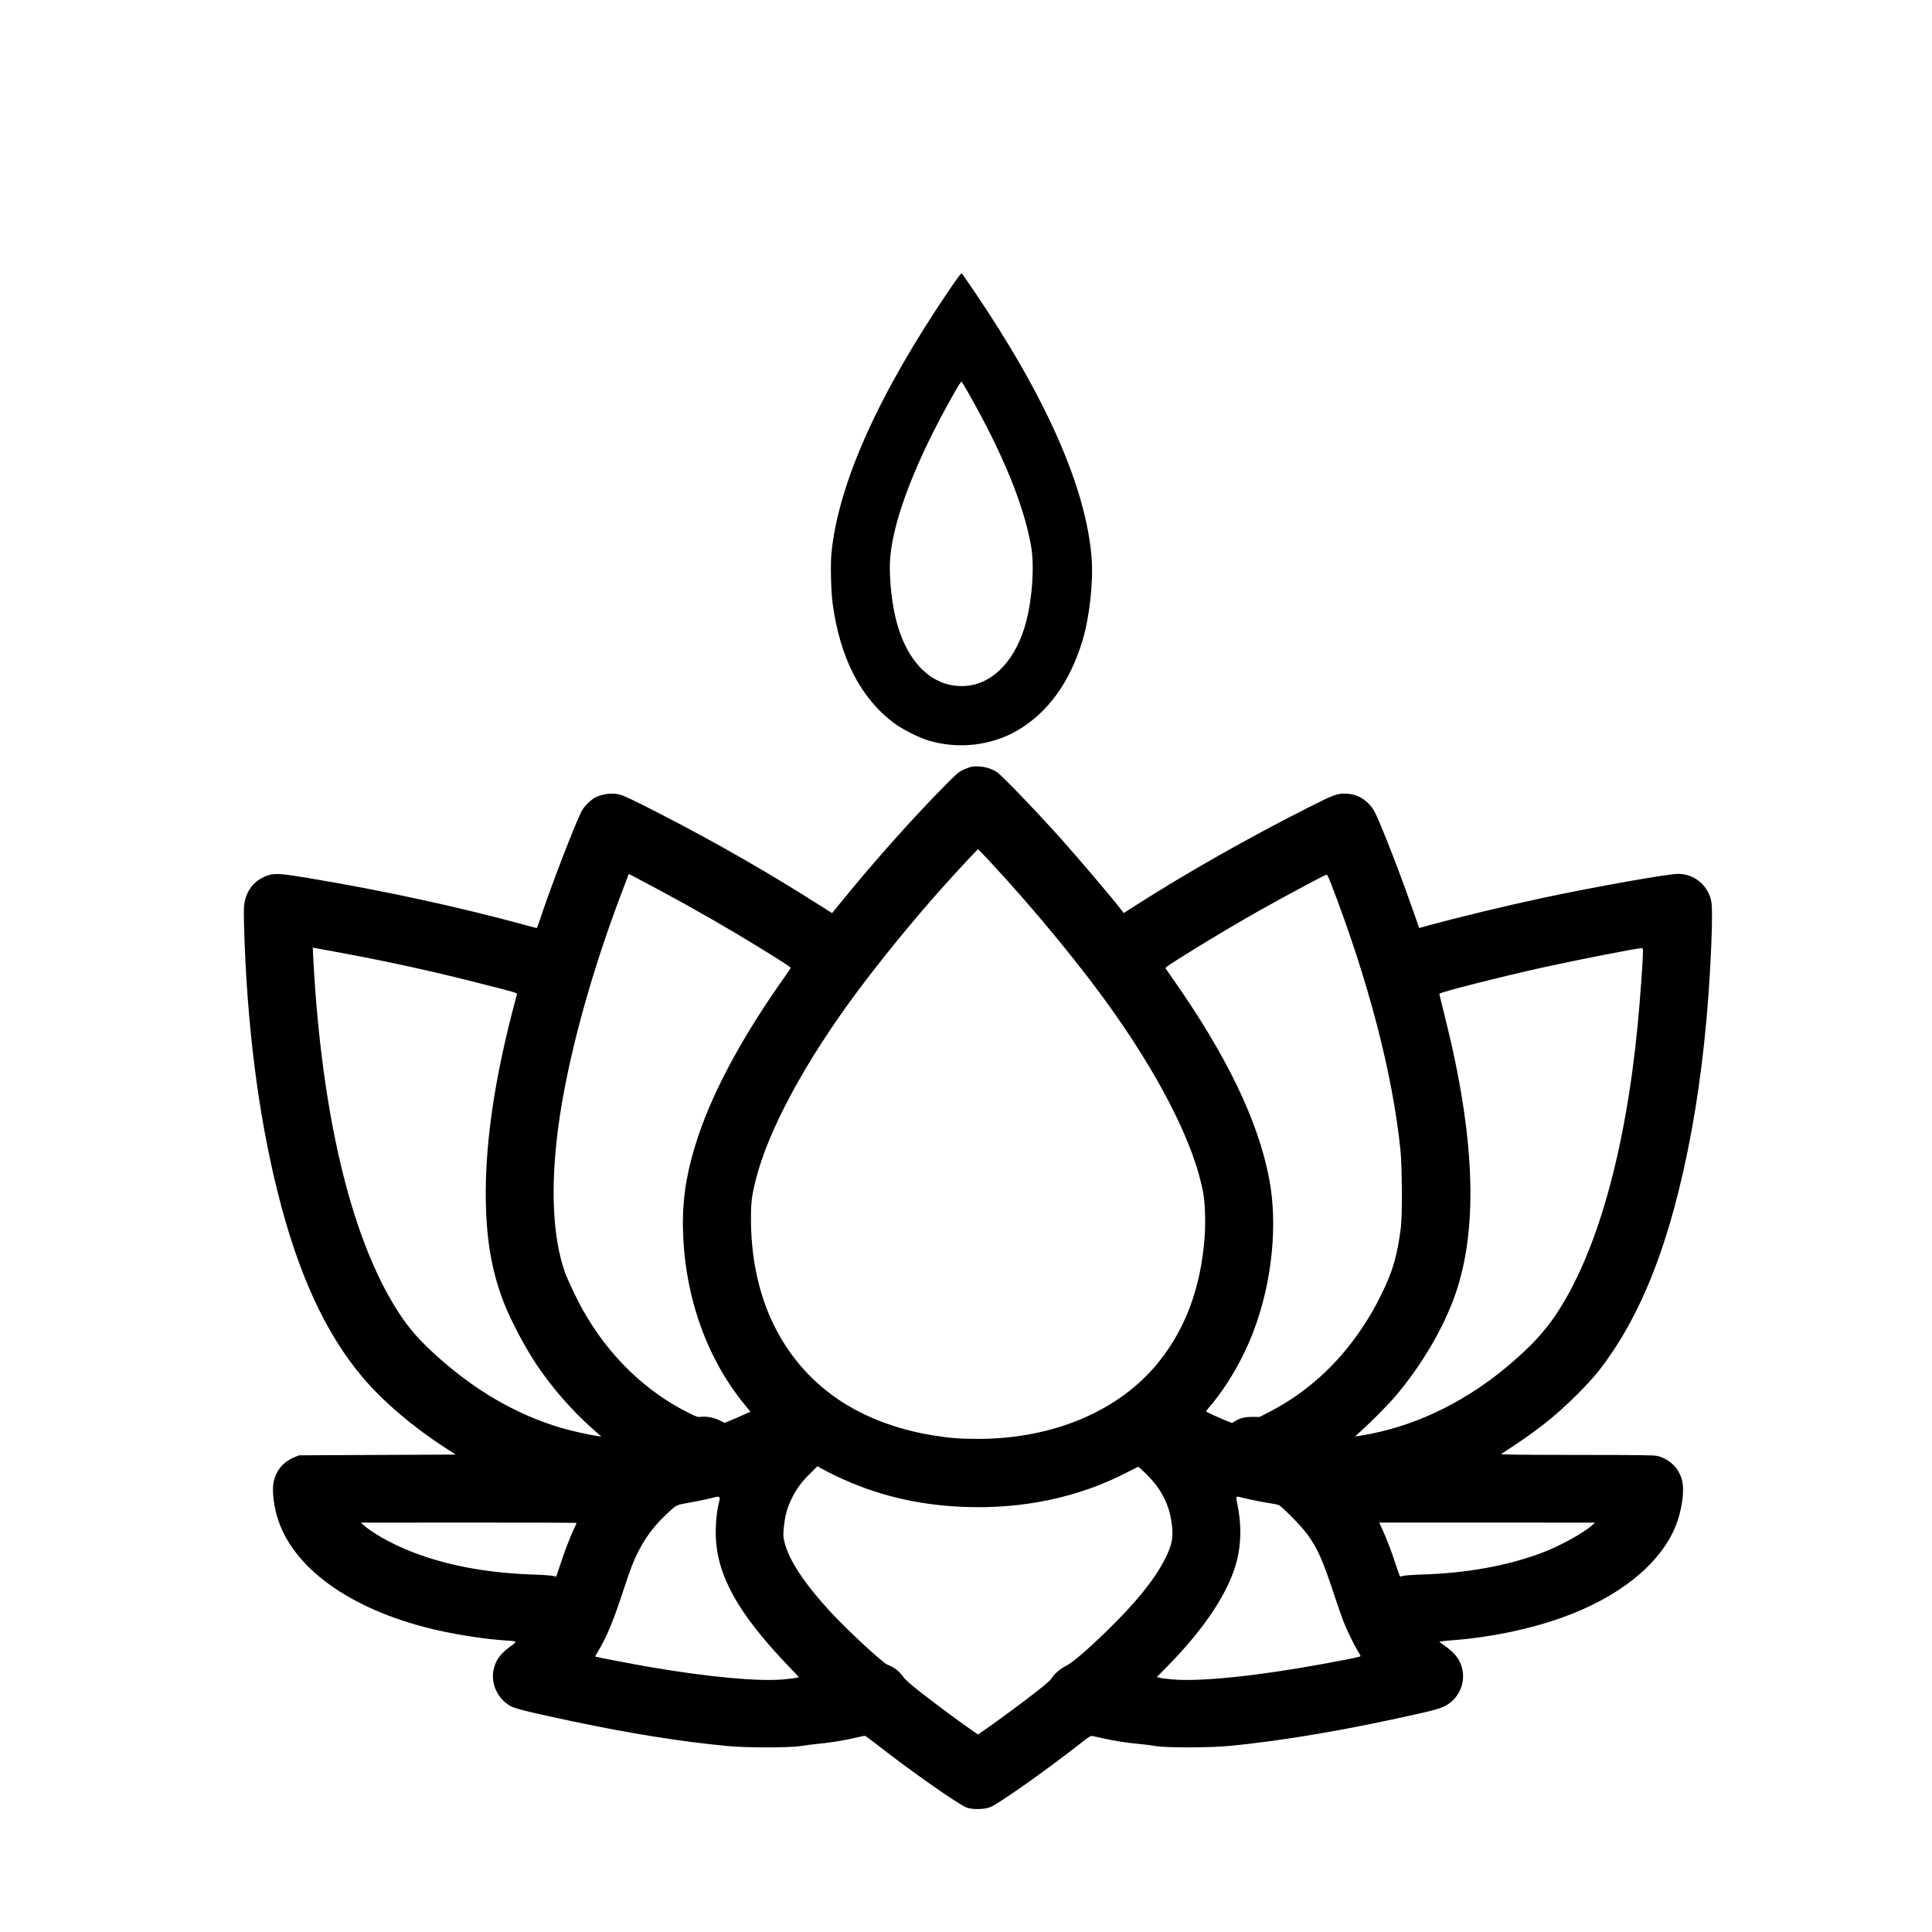
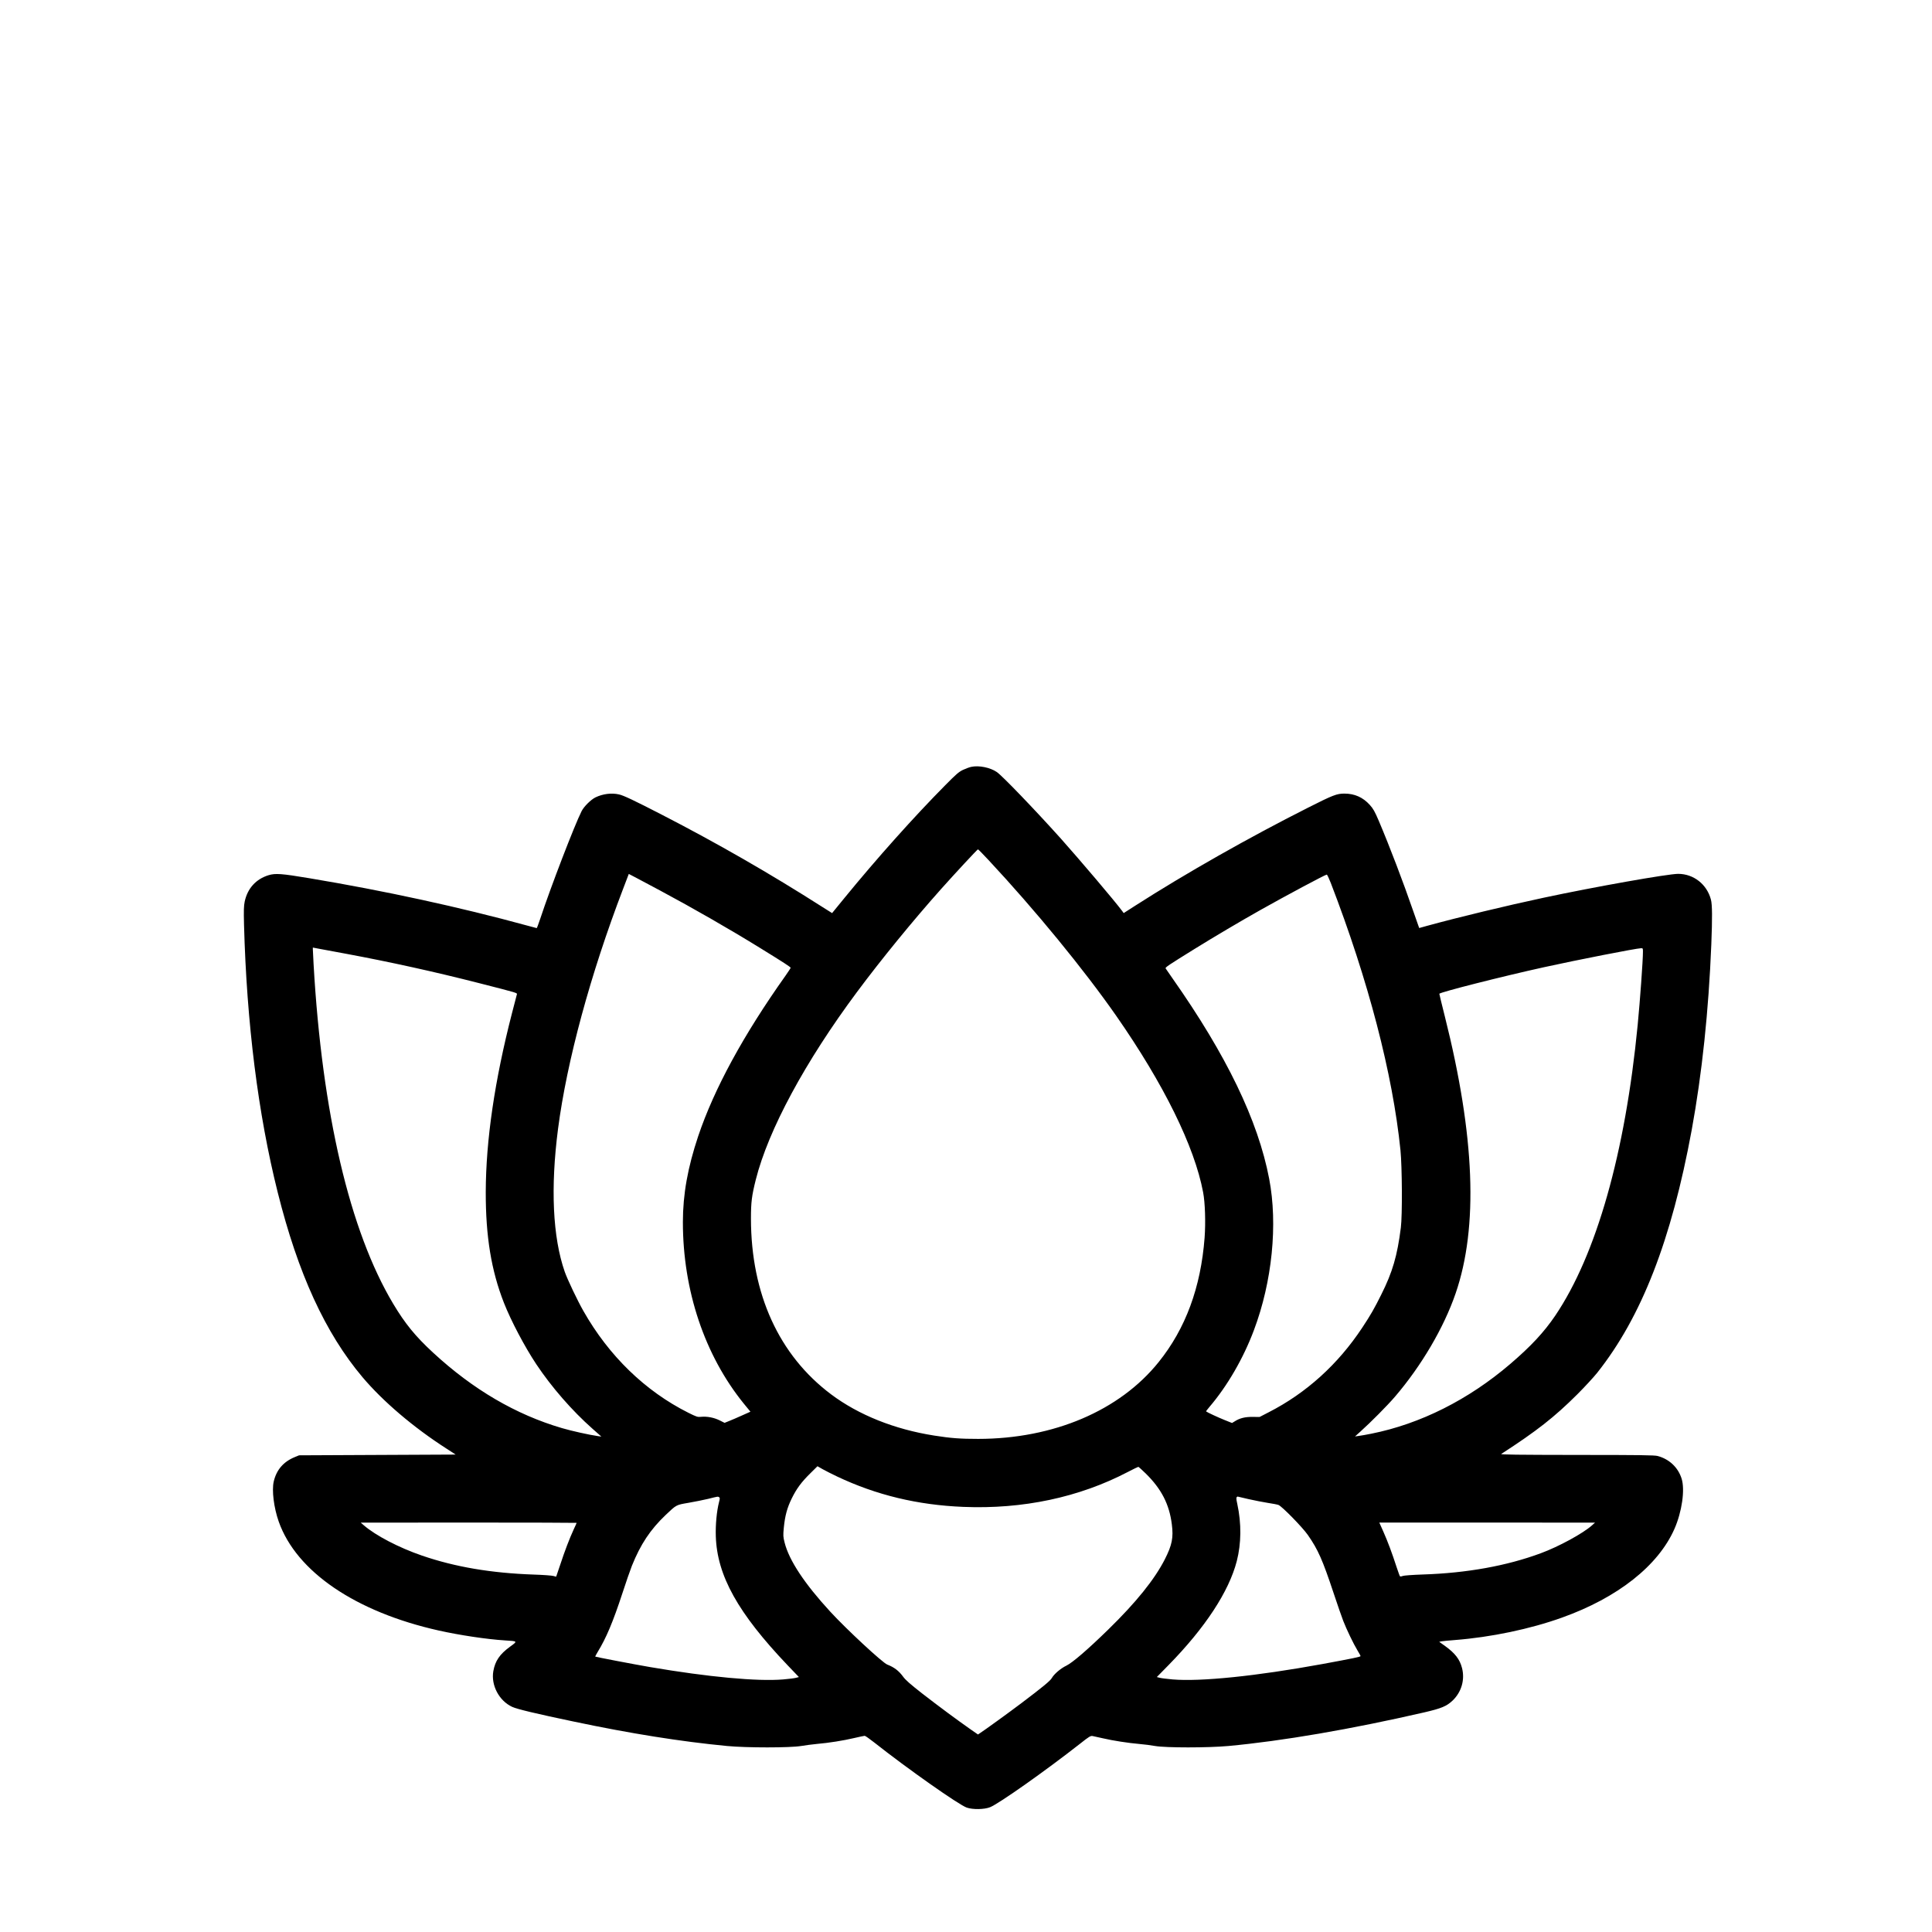
<svg xmlns="http://www.w3.org/2000/svg" version="1.0" viewBox="0 0 2600 2600" preserveAspectRatio="xMidYMid meet">
  <g transform="translate(0,2600) scale(0.1,-0.1)" fill="#000000" stroke="none">
-     <path d="M12778 22103 c-958 -1410 -1497 -2614 -1589 -3549 -14 -147 -6 -513 16 -674 98 -730 376 -1274 825 -1610 118 -88 339 -199 477 -239 393 -115 831 -65 1178 135 413 238 712 649 883 1214 93 307 147 788 123 1104 -71 946 -615 2178 -1594 3616 -77 113 -145 211 -152 218 -9 10 -43 -33 -167 -215z m265 -1410 c456 -807 736 -1492 832 -2038 47 -265 20 -689 -64 -1016 -129 -502 -431 -831 -794 -868 -459 -46 -831 315 -971 942 -55 244 -83 574 -66 781 43 526 351 1320 861 2217 50 88 94 157 99 154 4 -3 50 -80 103 -172z" />
    <path d="M13071 15680 c-24 -5 -74 -23 -110 -40 -57 -27 -91 -56 -241 -208 -418 -422 -923 -987 -1357 -1518 l-165 -202 -127 80 c-705 450 -1420 861 -2168 1246 -367 189 -512 258 -573 271 -101 23 -217 8 -317 -40 -62 -31 -154 -122 -186 -185 -94 -185 -416 -1022 -556 -1446 -24 -71 -45 -128 -48 -128 -3 0 -63 16 -132 35 -898 246 -1913 467 -2926 636 -378 63 -458 69 -551 41 -169 -52 -283 -177 -321 -355 -12 -59 -14 -117 -9 -312 36 -1326 189 -2546 453 -3600 273 -1093 641 -1895 1141 -2488 276 -327 687 -677 1131 -962 l123 -80 -1053 -5 -1054 -5 -56 -23 c-153 -62 -248 -171 -285 -329 -28 -119 1 -353 67 -540 238 -674 1035 -1216 2154 -1466 277 -62 648 -118 891 -133 174 -11 172 -9 67 -85 -139 -102 -199 -190 -224 -329 -33 -189 77 -398 253 -480 66 -31 327 -93 828 -198 763 -161 1440 -269 2065 -329 260 -25 847 -25 995 0 58 10 155 22 215 28 154 13 358 45 504 80 68 16 130 29 138 29 8 0 65 -40 126 -88 445 -352 1140 -841 1247 -878 81 -28 235 -26 313 5 118 46 749 492 1211 854 124 98 142 109 170 104 17 -3 81 -17 141 -31 132 -31 339 -63 490 -76 61 -5 155 -17 210 -27 143 -25 710 -25 985 0 726 67 1648 225 2635 452 233 54 303 83 384 160 119 114 167 280 126 438 -30 117 -94 199 -227 295 l-80 57 33 7 c19 3 99 11 178 17 487 38 1013 148 1442 302 750 268 1295 699 1513 1194 101 230 143 525 97 674 -47 152 -166 265 -324 307 -43 11 -235 14 -1087 14 -805 1 -1031 4 -1017 13 476 308 715 495 1023 802 99 99 220 230 268 290 597 752 999 1785 1272 3267 139 759 228 1605 264 2498 14 357 13 535 -5 603 -54 206 -232 346 -440 347 -139 0 -1121 -174 -1810 -321 -506 -108 -1144 -262 -1568 -378 l-108 -30 -8 22 c-5 12 -36 103 -71 202 -136 394 -318 872 -464 1216 -56 131 -76 166 -122 217 -92 102 -205 152 -341 152 -103 0 -153 -19 -493 -191 -789 -398 -1640 -880 -2322 -1317 l-156 -100 -21 29 c-97 131 -564 681 -825 974 -357 397 -785 842 -861 895 -89 61 -240 92 -344 70z m231 -1253 c630 -675 1287 -1477 1720 -2098 639 -917 1053 -1757 1169 -2374 27 -140 35 -409 20 -611 -51 -670 -256 -1224 -618 -1674 -525 -654 -1415 -1033 -2428 -1034 -242 0 -367 9 -595 45 -533 84 -1015 277 -1386 555 -701 526 -1077 1351 -1078 2364 0 224 11 308 65 524 168 668 664 1588 1362 2526 325 437 748 955 1131 1385 180 202 489 535 497 535 4 0 68 -64 141 -143z m-4412 -415 c421 -225 934 -519 1335 -767 320 -197 415 -259 415 -269 0 -5 -31 -52 -68 -105 -568 -800 -961 -1523 -1176 -2161 -141 -422 -206 -783 -206 -1156 0 -919 292 -1791 818 -2441 l91 -111 -112 -50 c-62 -28 -140 -62 -174 -75 l-62 -25 -68 34 c-75 37 -168 55 -249 47 -47 -5 -60 0 -171 55 -580 291 -1068 764 -1411 1368 -79 138 -217 428 -252 529 -162 464 -193 1132 -90 1925 119 912 435 2077 875 3227 l77 202 107 -56 c58 -31 203 -108 321 -171z m9019 106 c506 -1313 833 -2568 938 -3598 22 -222 26 -876 5 -1040 -48 -381 -112 -600 -265 -905 -92 -185 -142 -272 -253 -440 -327 -495 -753 -881 -1261 -1141 l-122 -63 -93 1 c-101 1 -173 -16 -240 -59 l-38 -23 -100 40 c-85 34 -236 104 -249 116 -2 2 19 29 46 61 239 280 455 651 598 1033 245 651 323 1422 205 2037 -150 785 -575 1664 -1302 2698 -46 66 -87 125 -91 132 -9 14 32 41 393 265 270 167 610 368 885 523 338 190 870 475 890 475 6 0 30 -51 54 -112z m-13254 -953 c597 -111 1199 -244 1790 -395 540 -138 517 -131 510 -155 -3 -11 -32 -123 -65 -250 -233 -904 -351 -1709 -353 -2405 -1 -601 74 -1058 245 -1494 95 -241 277 -587 435 -825 206 -309 481 -625 757 -869 l119 -105 -49 7 c-113 16 -352 69 -481 107 -621 182 -1197 519 -1735 1016 -239 221 -377 390 -537 658 -584 976 -957 2566 -1071 4569 -5 98 -10 188 -10 201 l0 23 73 -14 c39 -7 207 -38 372 -69z m17455 28 c0 -120 -39 -656 -71 -988 -167 -1722 -556 -3091 -1109 -3910 -152 -224 -326 -411 -605 -650 -563 -482 -1210 -807 -1870 -939 -66 -13 -142 -27 -170 -30 l-50 -7 70 63 c137 122 368 355 468 472 355 414 658 929 816 1390 307 892 260 2117 -145 3727 -41 162 -74 300 -74 305 0 19 846 234 1410 358 441 97 1235 253 1303 255 26 1 27 -1 27 -46z m-10845 -7063 c528 -250 1082 -384 1699 -409 802 -33 1559 128 2214 470 73 38 137 69 141 69 4 0 49 -40 99 -89 212 -208 318 -415 352 -685 23 -180 3 -278 -94 -470 -138 -271 -386 -579 -763 -947 -277 -270 -479 -444 -563 -485 -77 -37 -165 -113 -195 -166 -19 -36 -122 -121 -408 -337 -164 -124 -490 -360 -559 -405 l-27 -18 -98 68 c-176 123 -434 314 -653 484 -161 126 -226 183 -257 227 -57 78 -120 126 -213 162 -63 24 -547 473 -766 711 -347 377 -555 691 -615 930 -20 79 -21 94 -11 200 16 163 45 268 107 395 66 134 131 221 253 341 l93 92 72 -41 c40 -22 126 -66 192 -97z m-1587 -279 c11 -7 11 -19 -2 -67 -31 -122 -48 -302 -43 -459 17 -529 298 -1033 963 -1732 l155 -162 -38 -10 c-21 -6 -99 -16 -173 -22 -347 -29 -1004 32 -1790 166 -222 38 -732 136 -739 141 -2 2 13 31 33 64 113 184 205 401 333 792 46 143 104 308 127 367 117 290 247 486 455 684 146 138 138 134 307 163 82 14 201 38 264 53 135 34 131 33 148 22z m7122 -25 c80 -18 197 -41 260 -51 63 -9 129 -22 145 -28 47 -18 322 -299 396 -405 137 -197 197 -333 346 -781 52 -156 110 -325 130 -375 45 -116 139 -311 192 -398 23 -37 41 -71 41 -75 0 -10 -102 -31 -520 -108 -882 -161 -1631 -238 -2010 -206 -74 7 -152 16 -173 22 l-39 10 159 162 c491 501 811 988 917 1398 61 238 64 506 7 769 -17 78 -17 91 4 100 1 0 66 -15 145 -34z m-9040 -320 c0 -2 -17 -41 -39 -87 -57 -124 -122 -294 -181 -474 -29 -88 -54 -161 -55 -162 -1 -2 -17 2 -36 8 -19 6 -137 15 -264 19 -575 20 -1058 102 -1505 255 -314 108 -624 270 -785 409 l-40 35 1453 1 c798 0 1452 -2 1452 -4z m13665 -33 c-120 -108 -446 -286 -690 -376 -459 -170 -996 -267 -1590 -286 -139 -5 -252 -13 -269 -20 -16 -7 -33 -8 -36 -4 -4 4 -24 60 -45 123 -60 186 -121 349 -179 479 l-54 121 1451 0 1452 -1 -40 -36z" />
  </g>
</svg>